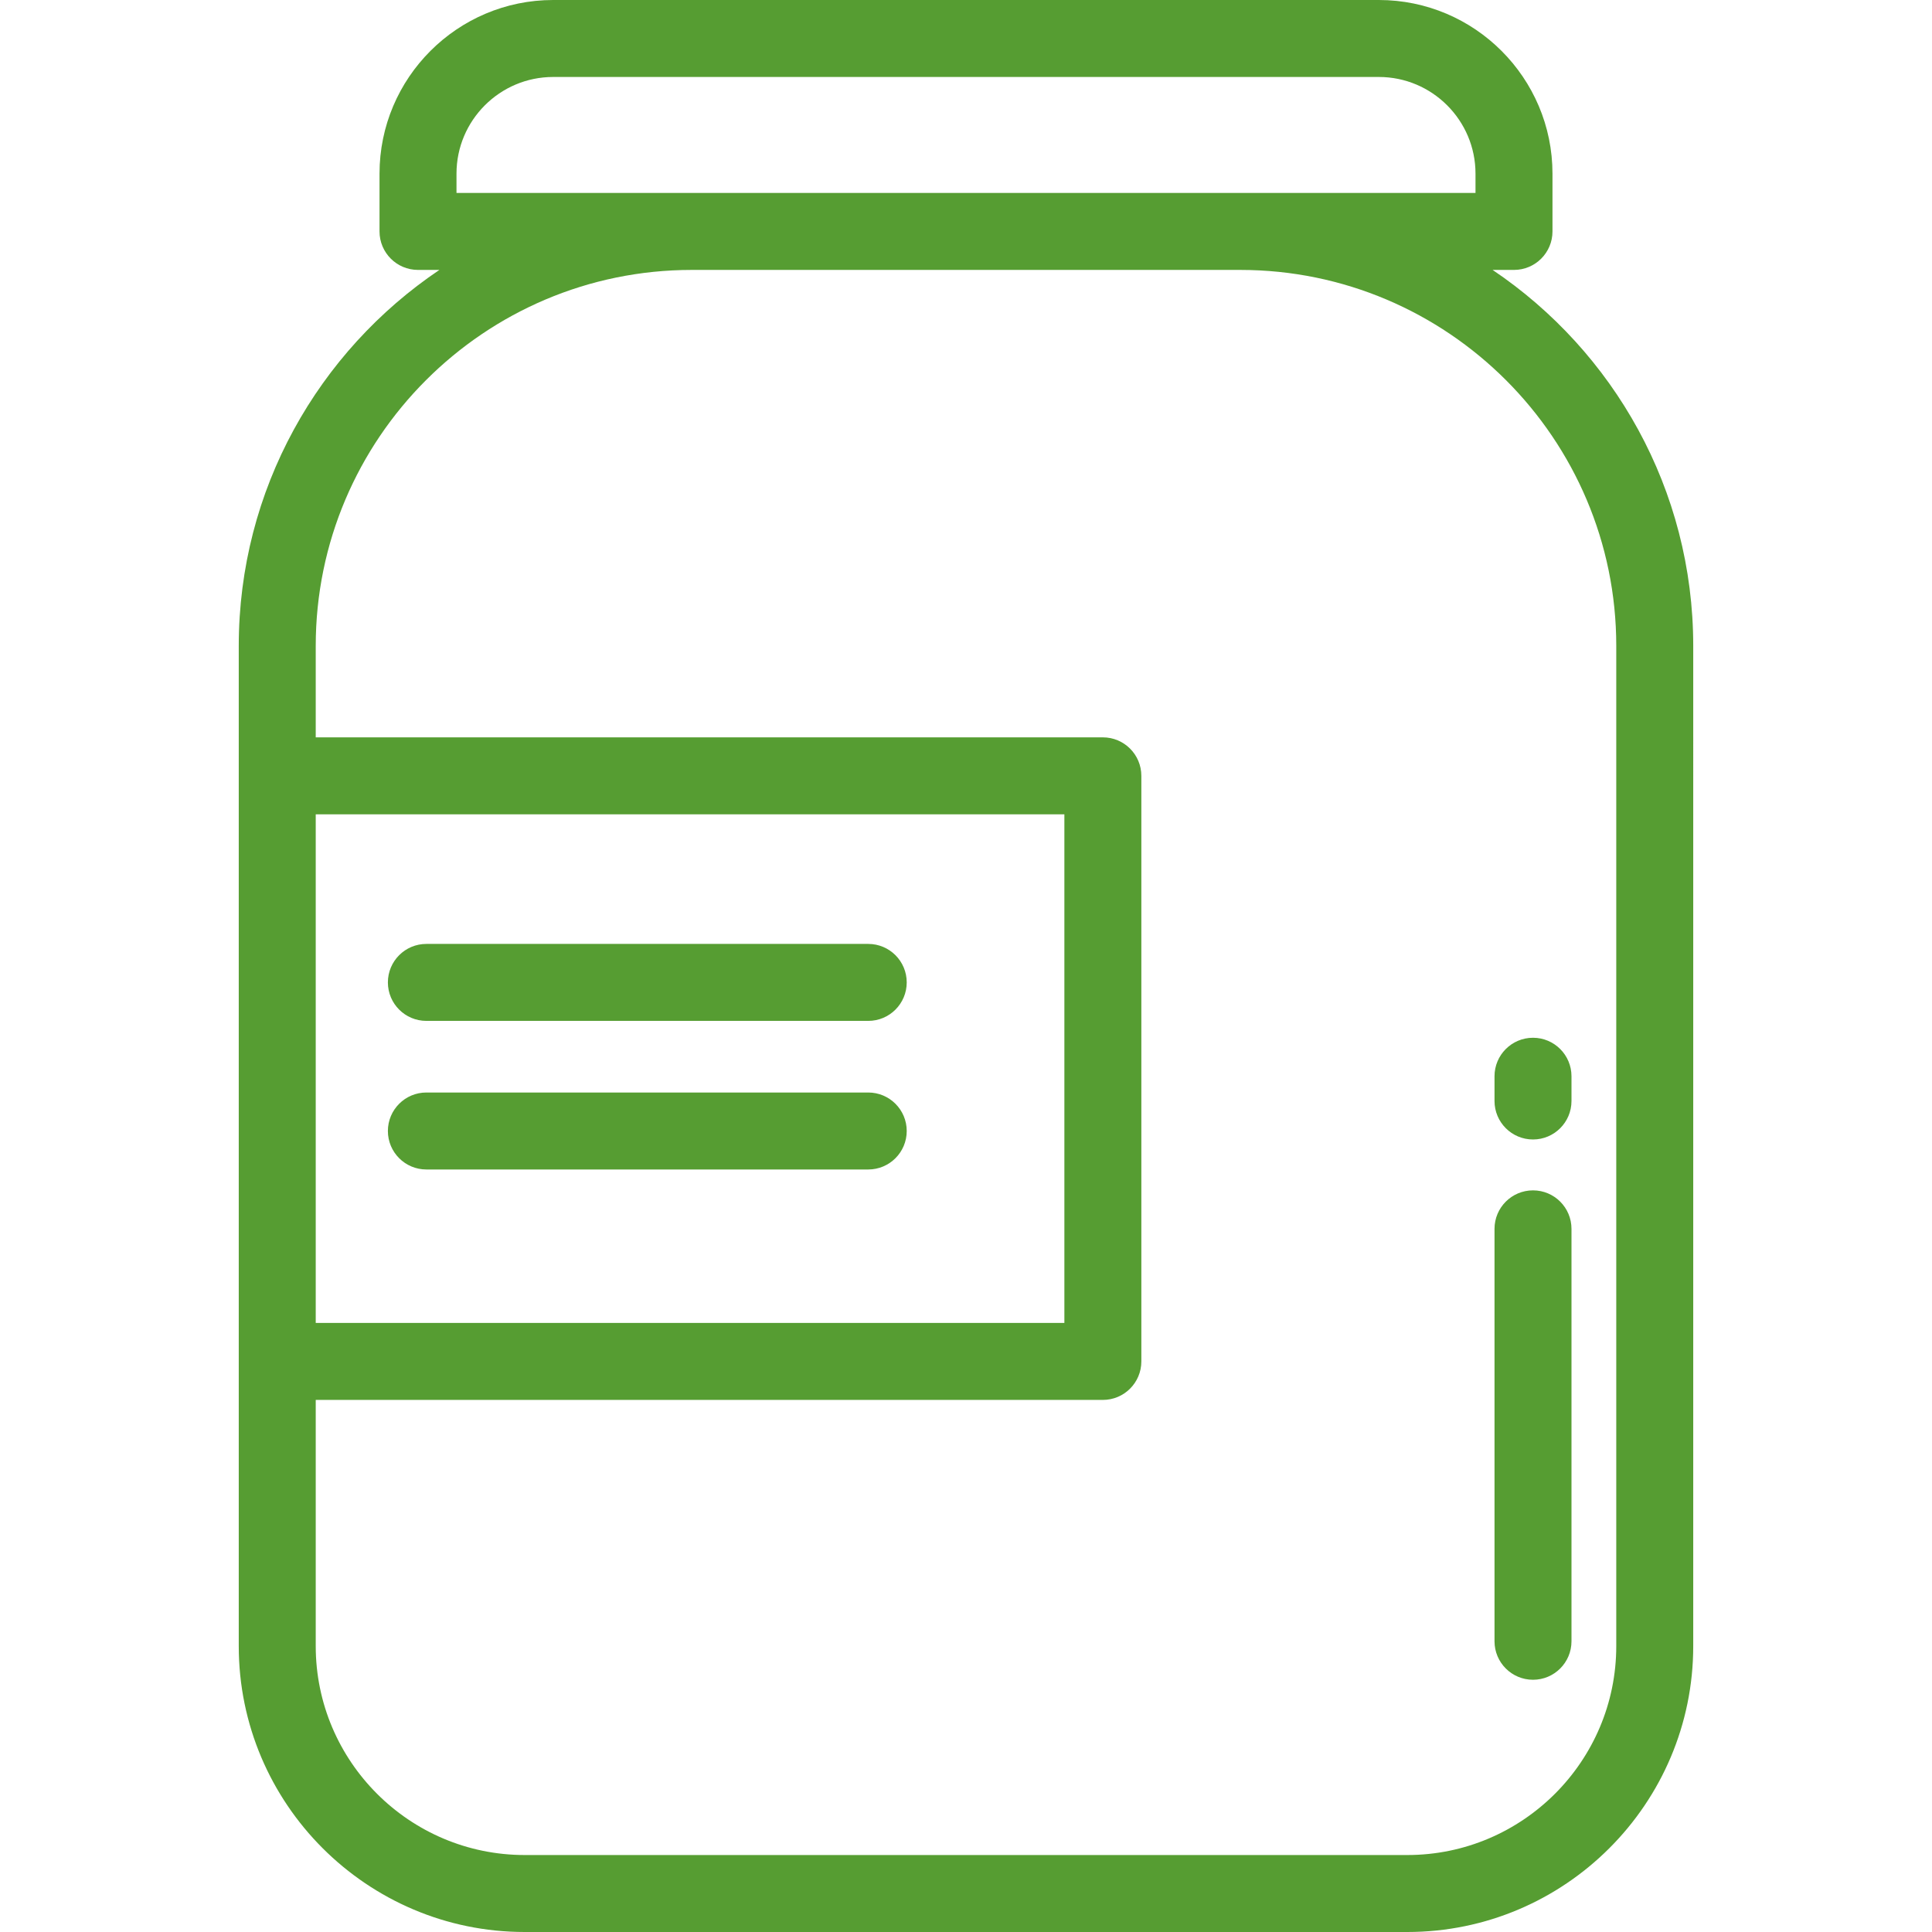
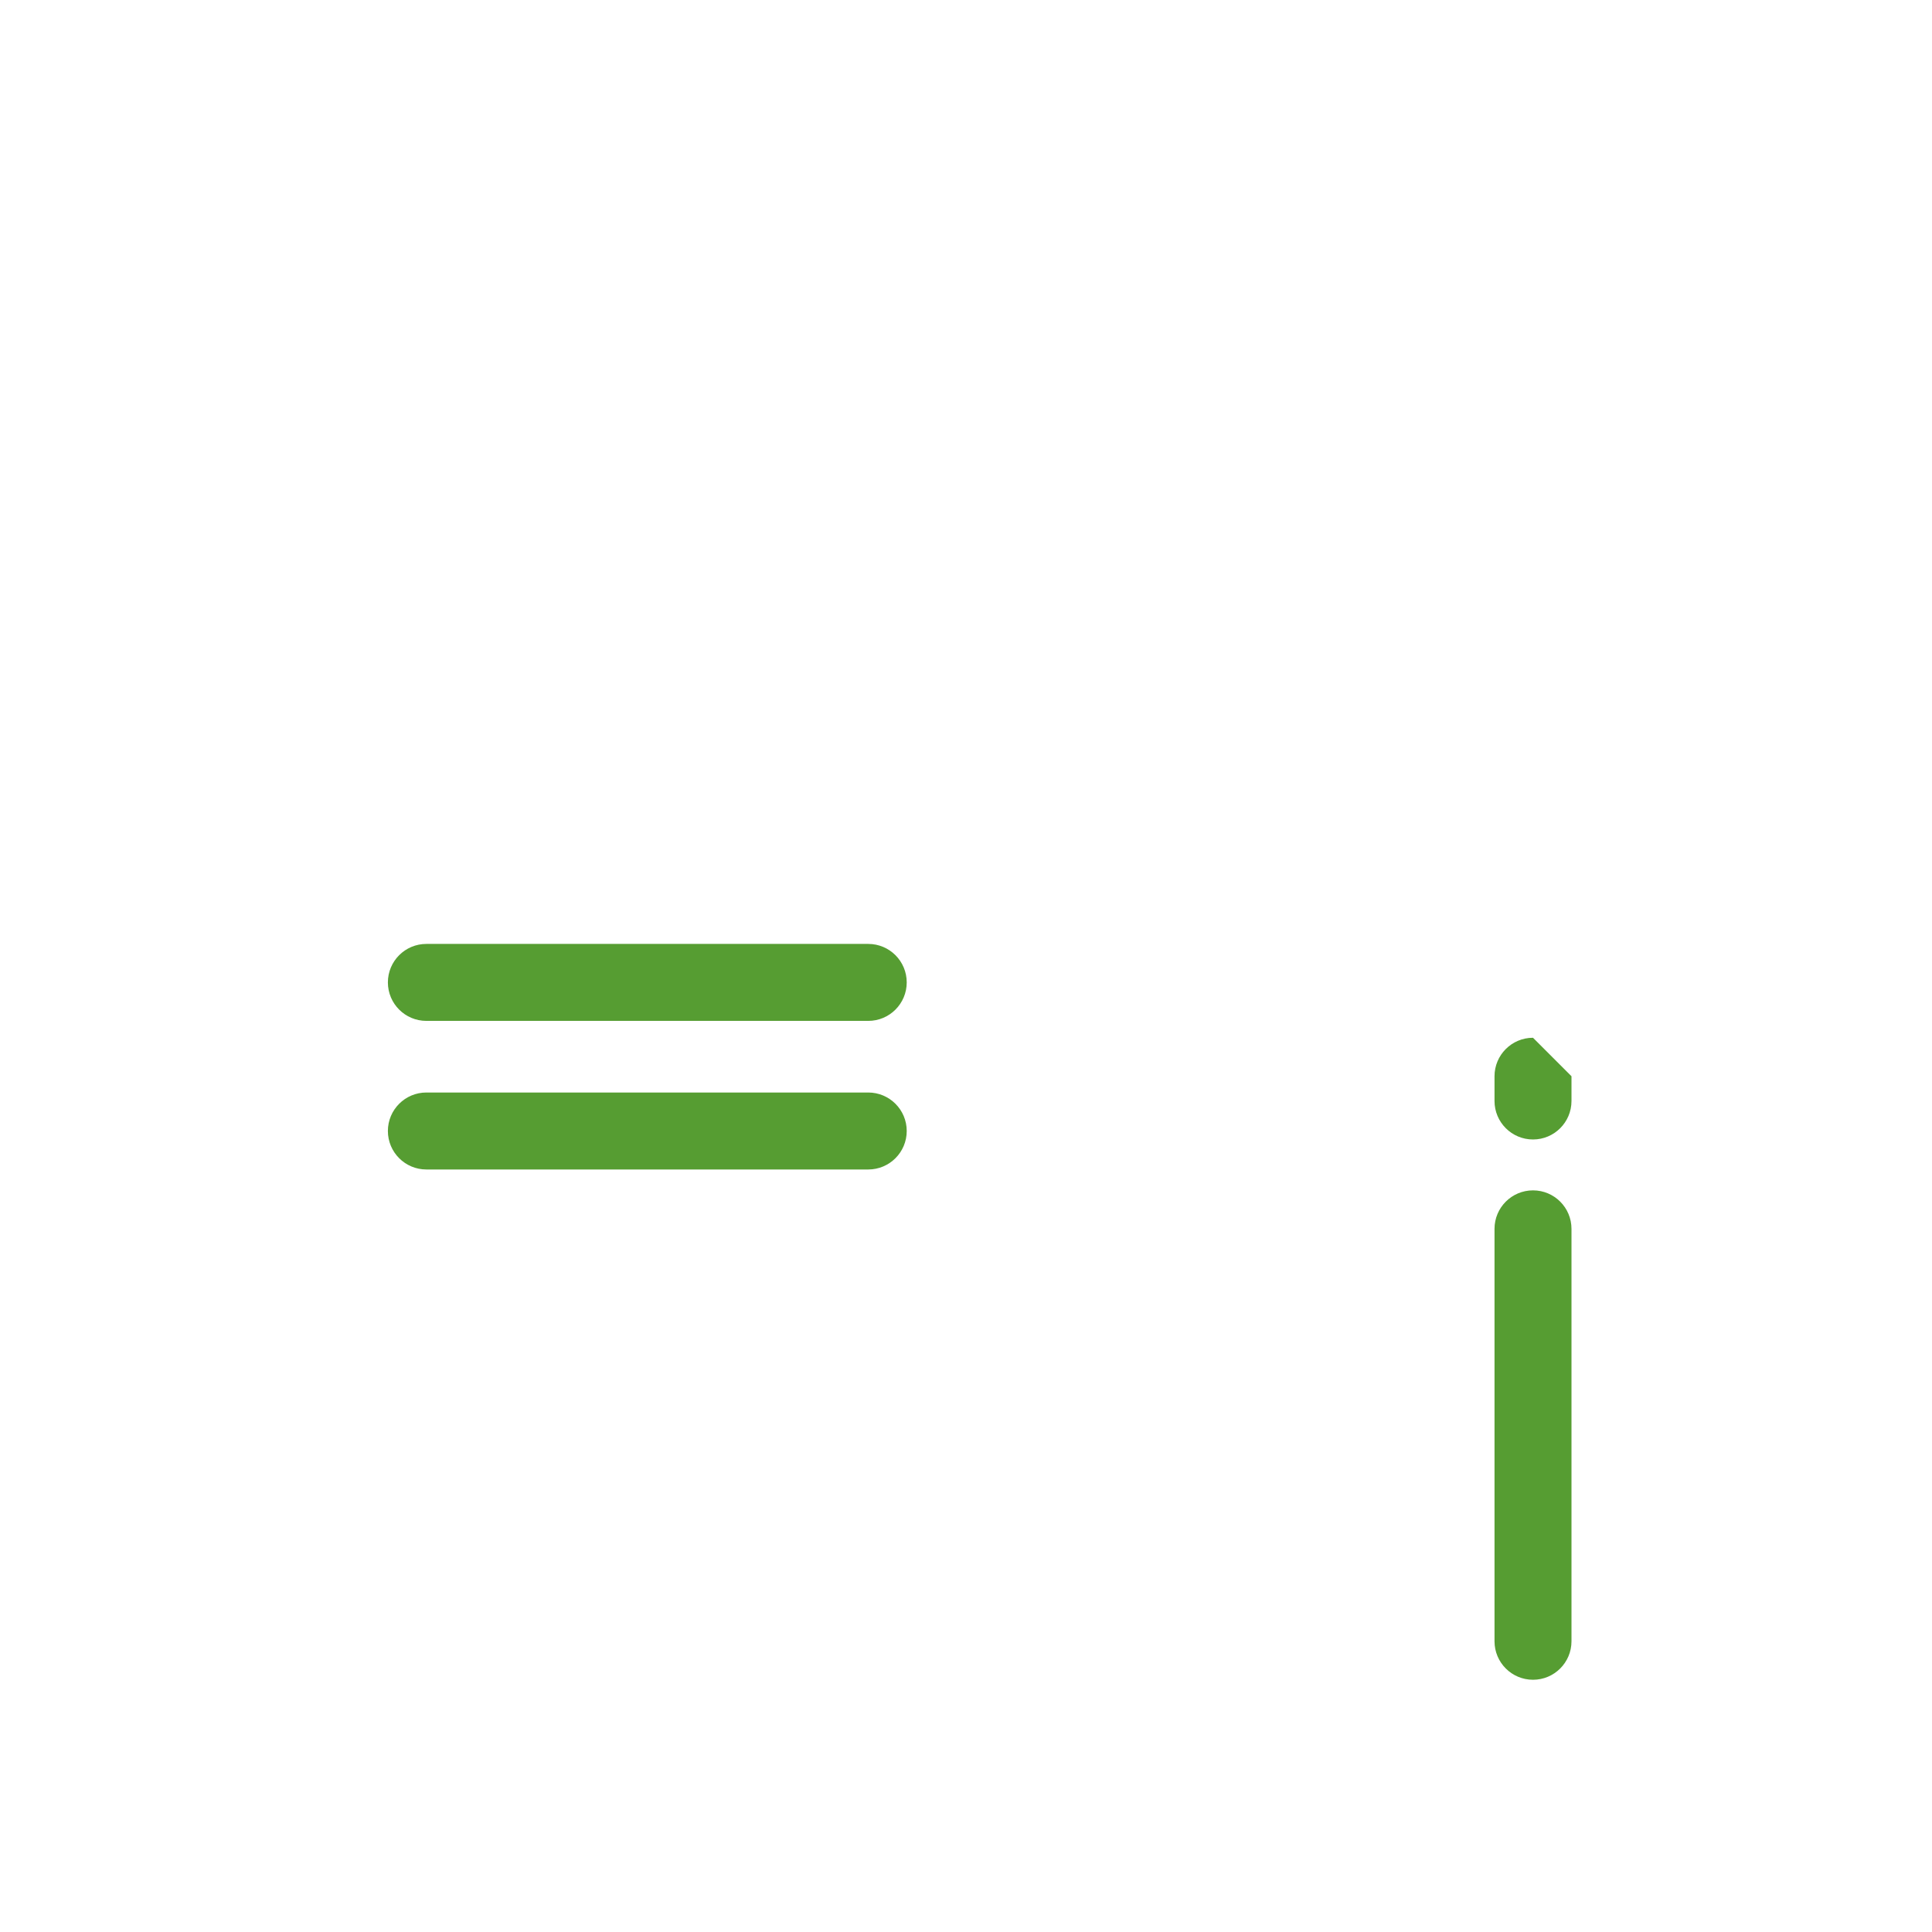
<svg xmlns="http://www.w3.org/2000/svg" xml:space="preserve" viewBox="0 0 512 512" id="Layer_1" version="1.1" width="64px" height="64px" fill="#000000">
  <g>
    <g>
-       <path fill="#569D32" d="M395.555,71.531h5.669c5.632,0,10.199-4.567,10.199-10.199V46.017C411.423,20.643,390.778,0,365.406,0H146.594    c-25.374,0-46.017,20.643-46.017,46.017v15.315c0,5.632,4.566,10.199,10.199,10.199h5.669    c-32.048,21.577-53.172,58.19-53.172,99.645v265.046c0,41.784,33.994,75.778,75.778,75.778h233.896    c41.784,0,75.778-33.994,75.778-75.778V171.176C448.726,129.721,427.603,93.109,395.555,71.531z M120.976,46.017    c0-14.127,11.492-25.618,25.618-25.618h218.812c14.127,0,25.618,11.492,25.618,25.618v5.116H120.976V46.017z M83.672,215.804    H282.07v134.791H83.672V215.804z M372.948,491.602H139.052c-30.536,0-55.38-24.842-55.38-55.38v-65.229h208.597    c5.632,0,10.199-4.567,10.199-10.199V205.605c0-5.632-4.567-10.199-10.199-10.199H83.672v-24.229    c0-54.944,44.701-99.645,99.645-99.645h145.366c54.944,0,99.644,44.701,99.644,99.645v265.046h0    C428.328,466.758,403.485,491.602,372.948,491.602z" />
-     </g>
+       </g>
  </g>
  <g>
    <g>
      <path fill="#569D32" d="M406.261,315.458c-5.632,0-10.199,4.567-10.199,10.199v109.298c0,5.632,4.567,10.199,10.199,10.199    c5.632,0,10.199-4.567,10.199-10.199V325.658C416.46,320.024,411.894,315.458,406.261,315.458z" />
    </g>
  </g>
  <g>
    <g>
-       <path fill="#569D32" d="M406.261,275.017c-5.632,0-10.199,4.567-10.199,10.199v6.558c0,5.632,4.567,10.199,10.199,10.199    c5.632,0,10.199-4.567,10.199-10.199v-6.558C416.46,279.585,411.893,275.017,406.261,275.017z" />
+       <path fill="#569D32" d="M406.261,275.017c-5.632,0-10.199,4.567-10.199,10.199v6.558c0,5.632,4.567,10.199,10.199,10.199    c5.632,0,10.199-4.567,10.199-10.199v-6.558z" />
    </g>
  </g>
  <g>
    <g>
      <path fill="#569D32" d="M230.093,250.148h-117.1c-5.633,0-10.199,4.567-10.199,10.199c0,5.632,4.566,10.199,10.199,10.199h117.1    c5.633,0,10.199-4.567,10.199-10.199C240.292,254.715,235.726,250.148,230.093,250.148z" />
    </g>
  </g>
  <g>
    <g>
      <path fill="#569D32" d="M230.093,289.526h-117.1c-5.633,0-10.199,4.567-10.199,10.199c0,5.632,4.566,10.199,10.199,10.199h117.1    c5.633,0,10.199-4.567,10.199-10.199C240.292,294.093,235.726,289.526,230.093,289.526z" />
    </g>
  </g>
</svg>